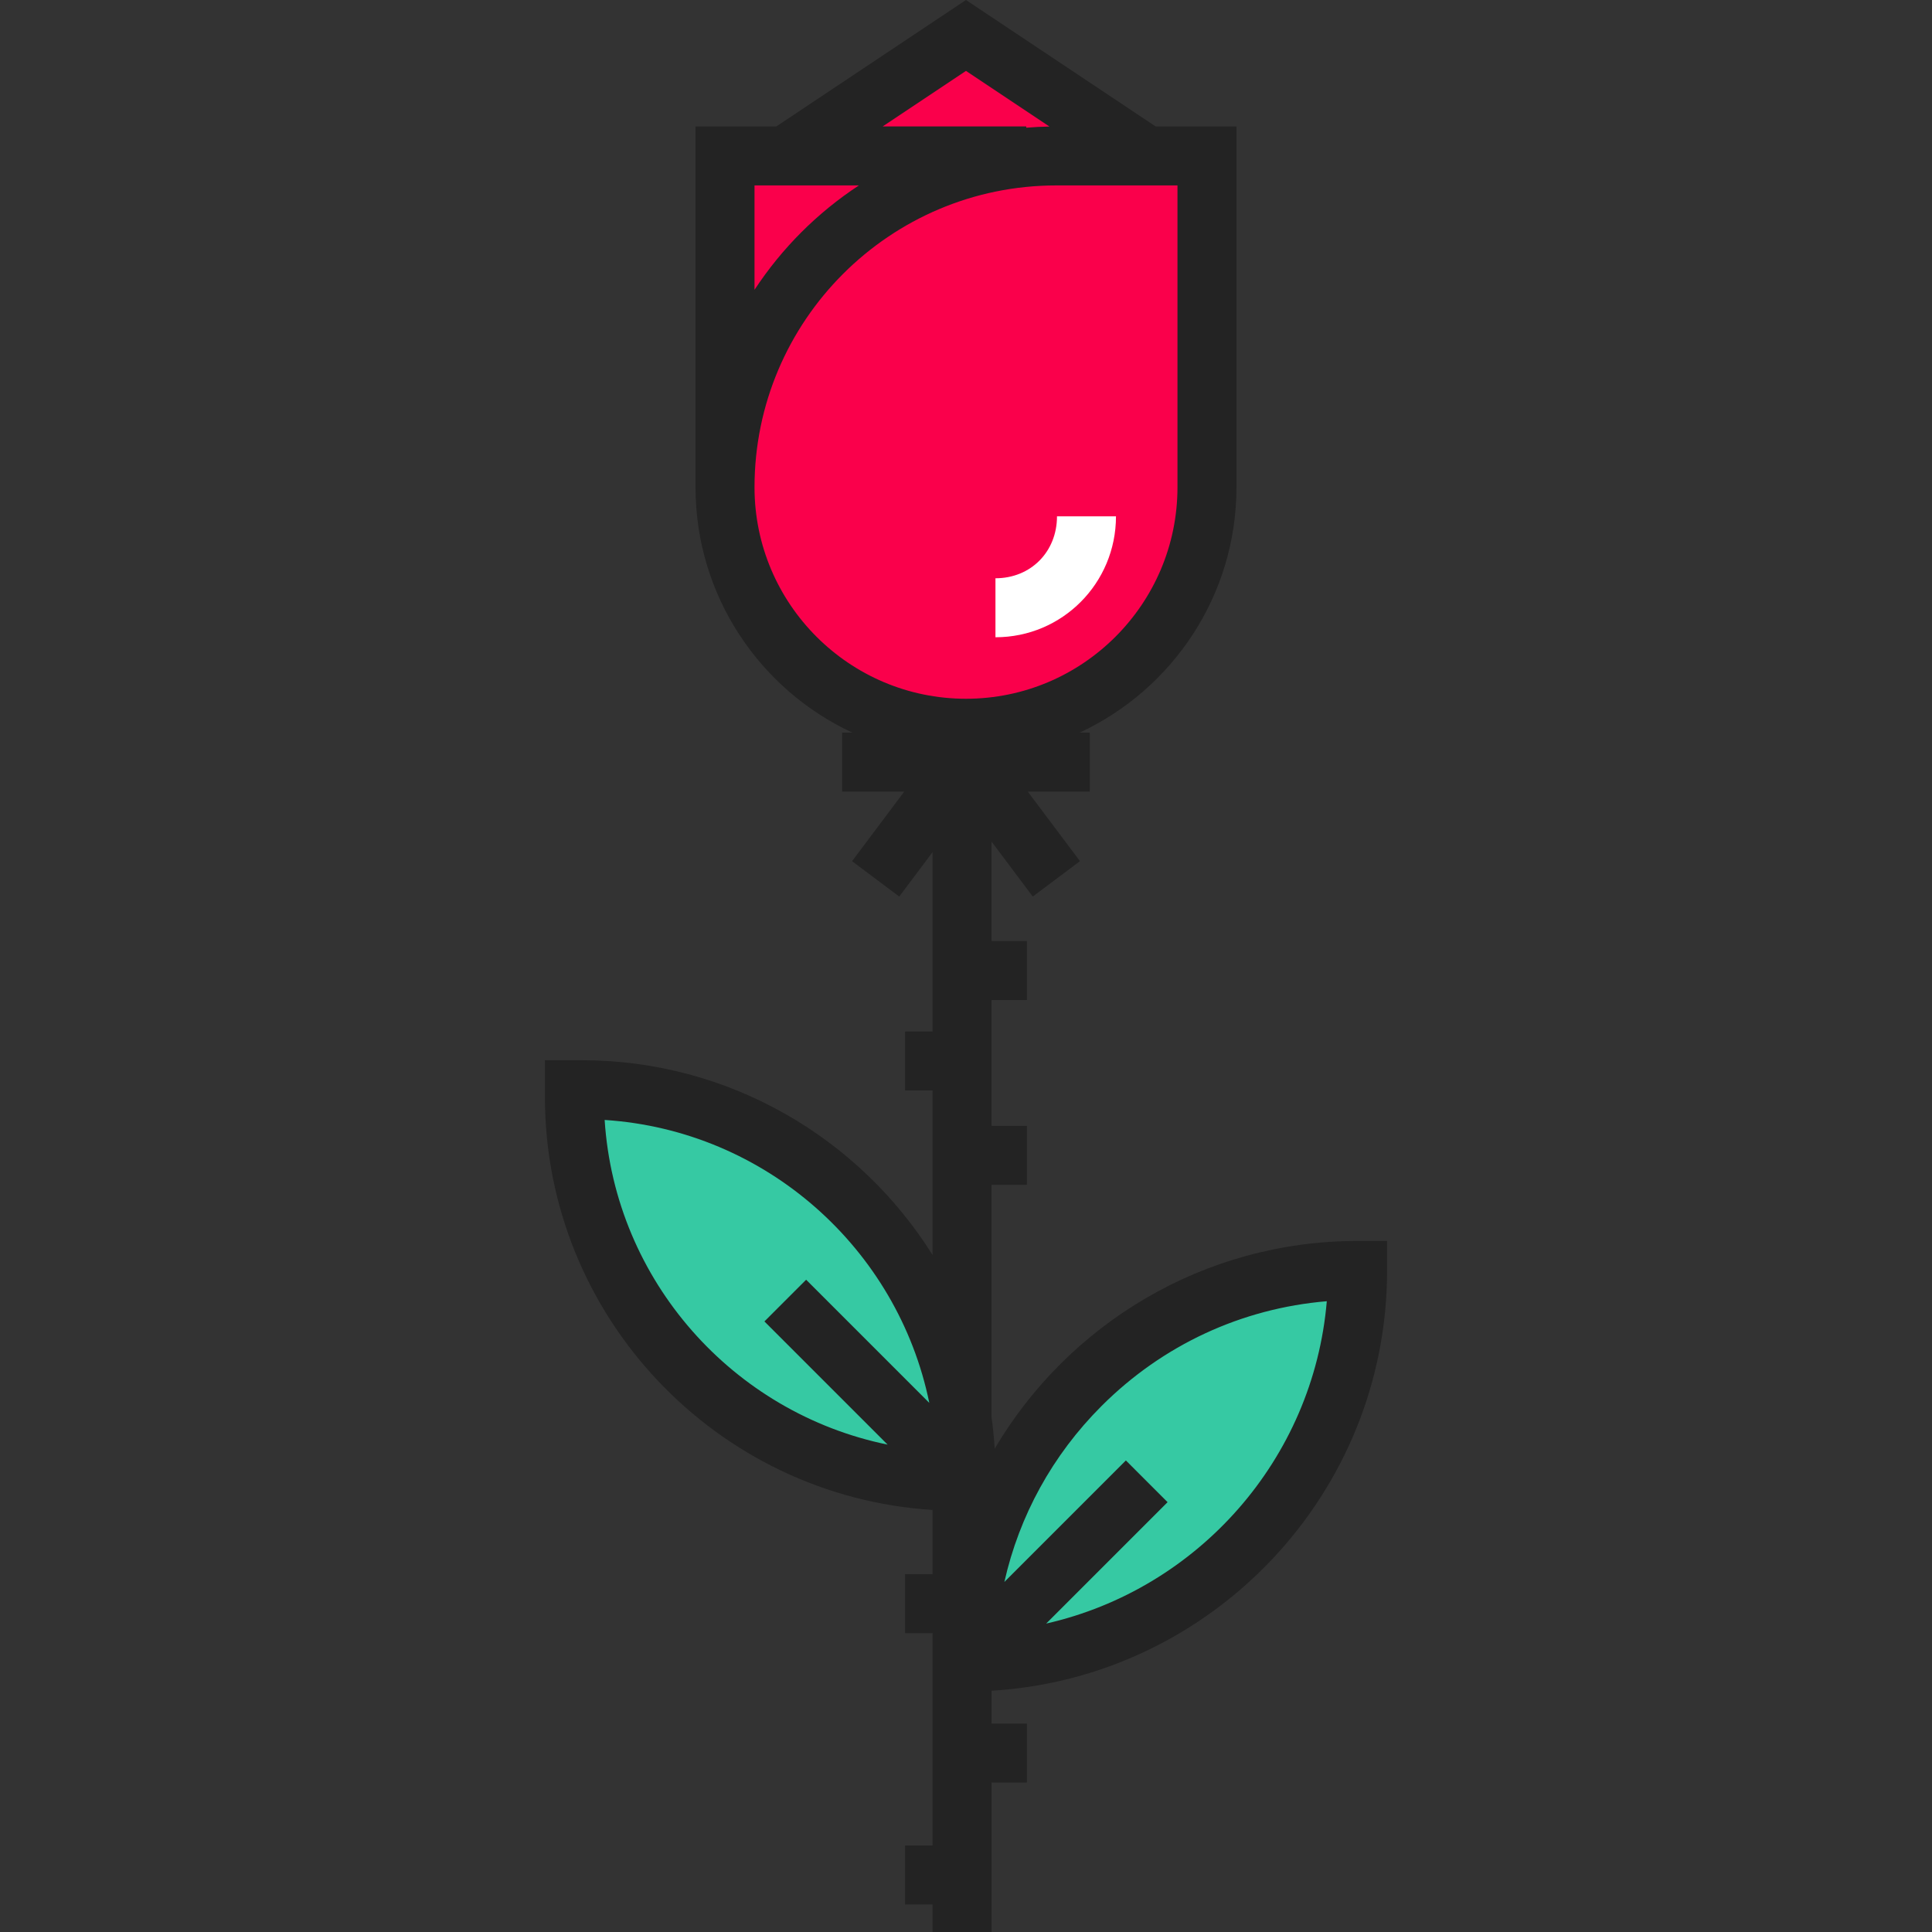
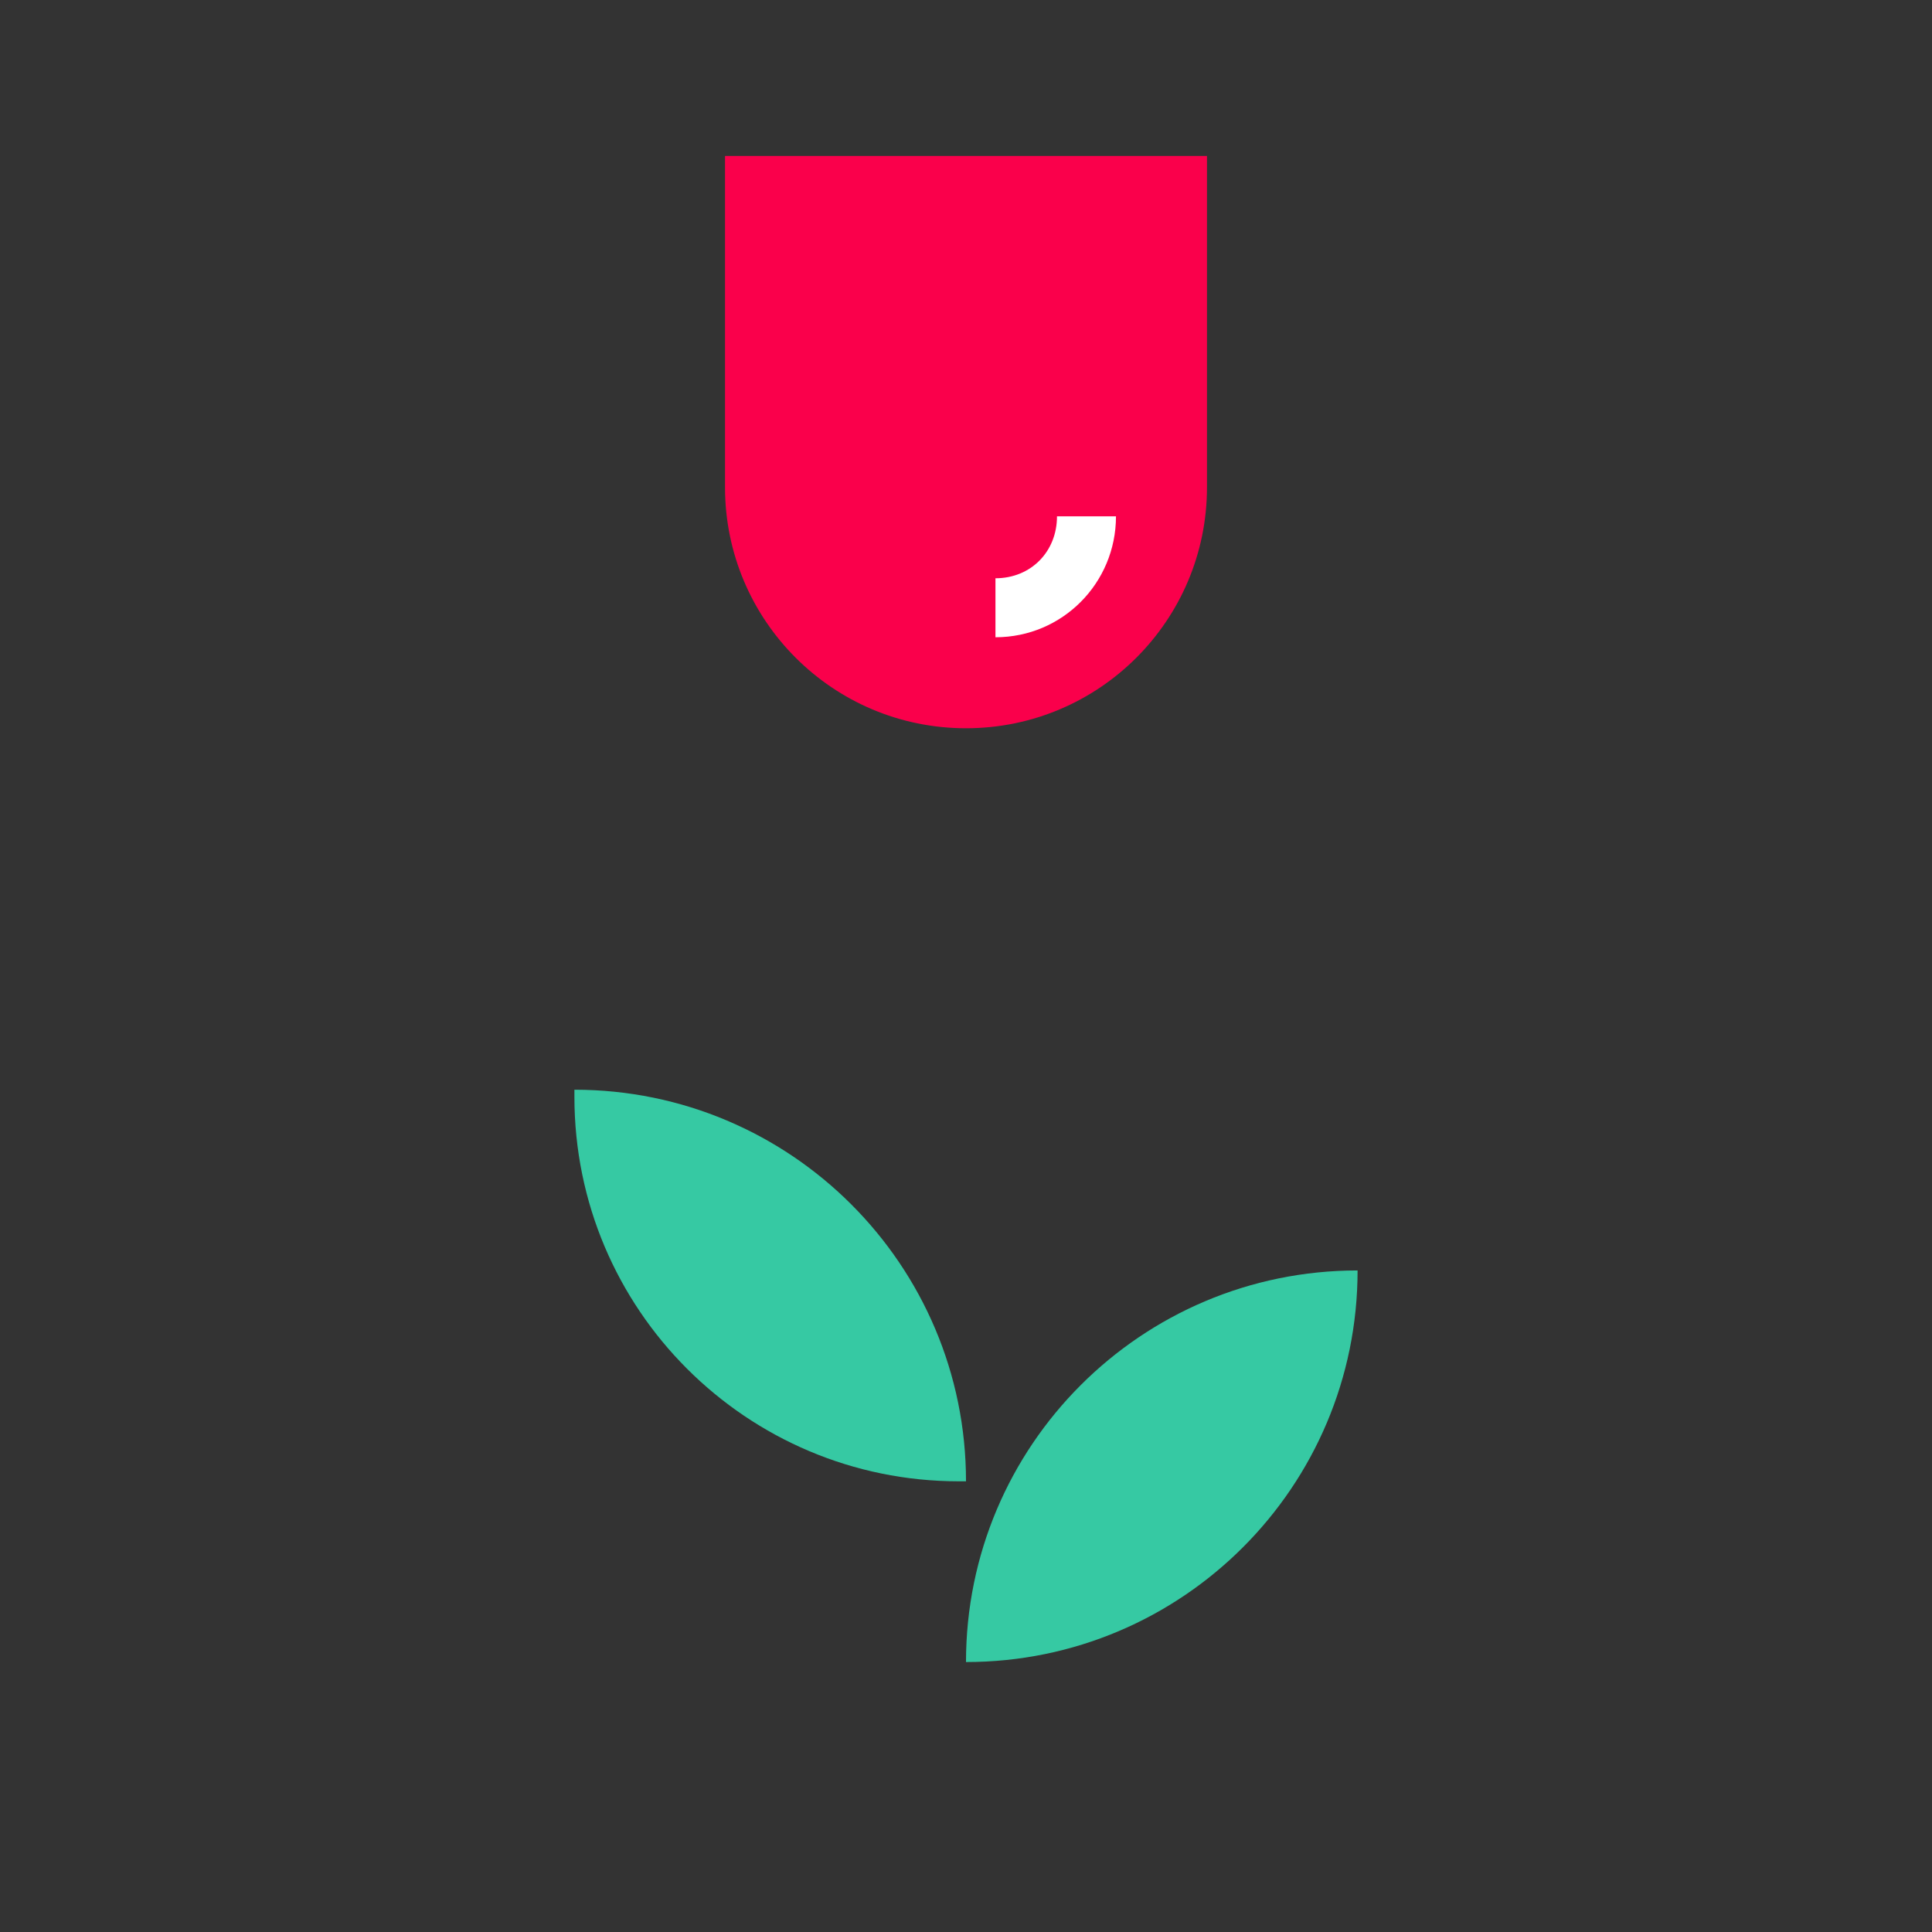
<svg xmlns="http://www.w3.org/2000/svg" height="800px" width="800px" version="1.1" id="Layer_1" viewBox="0 0 511.999 511.999" xml:space="preserve">
  <rect x="0" y="0" width="511.999" height="511.999" fill="#333333" stroke="none" />
  <g>
    <path style="fill:#36C9A3;" d="M255.999,440.457L255.999,440.457L255.999,440.457c0-57.313,46.461-103.774,103.774-103.774l0,0l0,0   C359.774,393.995,313.312,440.457,255.999,440.457z" />
    <path style="fill:#36C9A3;" d="M254.101,392.561H256l0,0c0-57.313-46.462-103.774-103.774-103.774l0,0v1.899   C152.225,346.95,197.837,392.561,254.101,392.561z" />
  </g>
  <g>
-     <polyline style="fill:#FA004B;" points="208.104,41.324 255.999,9.394 303.895,41.324  " />
-     <polyline style="fill:#FA004B;" points="271.965,41.324 192.138,41.324 192.138,129.134  " />
    <path style="fill:#FA004B;" d="M255.999,192.995L255.999,192.995c-35.269,0-63.861-28.591-63.861-63.861v-87.81h127.723v87.809   C319.861,164.403,291.269,192.995,255.999,192.995z" />
  </g>
  <path style="fill:#FFFFFF;" d="M263.806,168.88v-15.632c9.379,0,16.308-7.04,16.308-16.419h15.632  C295.747,154.545,281.523,168.88,263.806,168.88z" />
-   <path style="fill:#232323;" d="M359.774,328.866c-40.912,0-76.745,22.135-96.172,55.054c-0.172-2.824-0.455-5.619-0.839-8.382  v-61.545h9.379v-15.632h-9.379v-33.349h9.379V249.38h-9.379v-26.357l10.931,14.574l12.506-9.379l-13.83-18.44h16.447v-15.632h-2.687  c24.507-11.404,41.546-36.249,41.546-65.013V33.508h-21.415L255.999,0l-50.261,33.508h-21.415v95.626  c0,28.764,17.039,53.609,41.546,65.013h-2.705v15.632h16.466l-13.83,18.44l12.506,9.379l8.827-11.77v47.521h-7.295v15.632h7.295  v43.595c-19.408-30.969-53.841-51.606-93.008-51.606h-9.715v9.715c0,58.142,45.474,105.856,102.723,109.463v17.016h-7.295v15.632  h7.295v56.276h-7.295v15.632h7.295v7.295h15.632v-39.601h9.379v-15.632h-9.379v-8.705c58.393-3.509,104.826-52.121,104.826-111.38  v-7.816h-7.816V328.866z M235.221,382.837c-40.908-8.369-72.233-43.376-74.984-86.038c42.662,2.751,77.668,34.076,86.038,74.984  l-32.645-32.645l-11.053,11.054L235.221,382.837z M255.999,18.787l22.116,14.744c-2.067,0.039-4.117,0.144-6.151,0.313v-0.336  h-38.048L255.999,18.787z M199.954,49.14h27.661c-11.005,7.224-20.436,16.656-27.661,27.661L199.954,49.14L199.954,49.14z   M255.999,185.178c-30.904,0-56.045-25.142-56.045-56.044c0-44.109,35.885-79.994,79.993-79.994h32.097v79.994  C312.045,160.036,286.903,185.178,255.999,185.178z M277.247,430.263l32.175-32.175l-11.053-11.054l-32.201,32.201  c3.938-17.526,12.742-33.618,25.753-46.63c16.187-16.188,37.14-25.88,59.693-27.766C348.064,386.797,317.392,421.15,277.247,430.263  z" />
</svg>